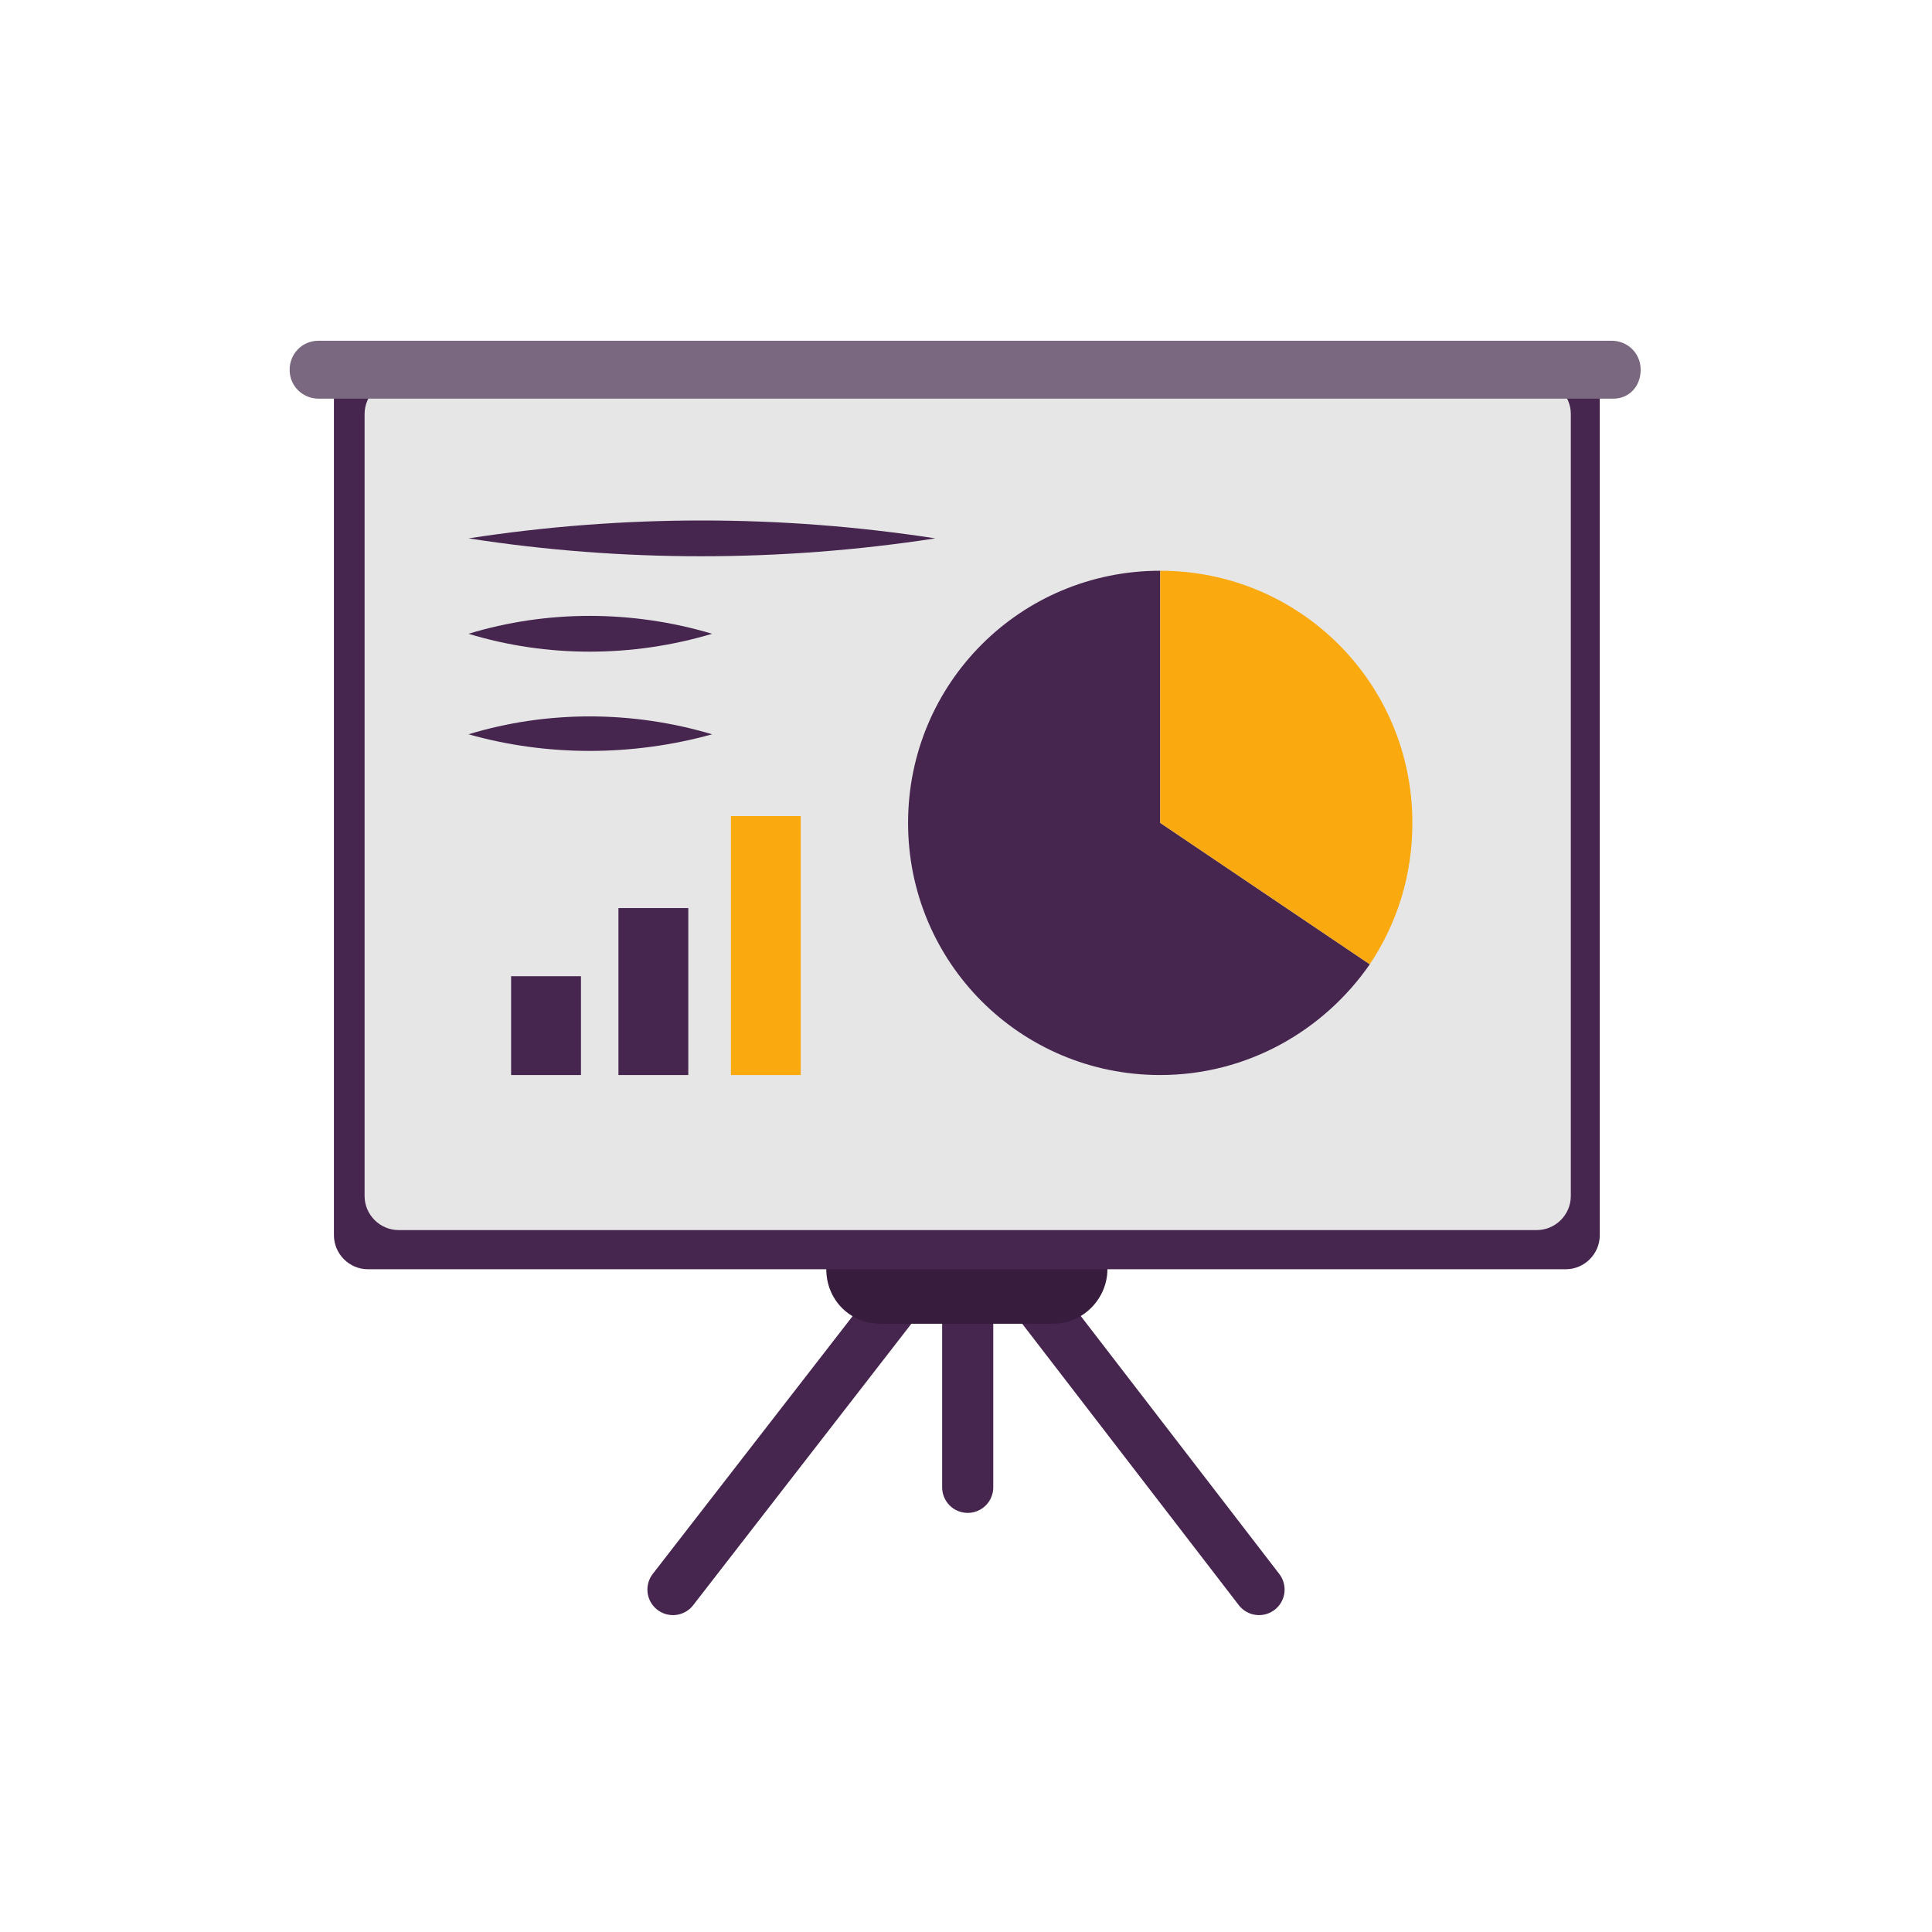
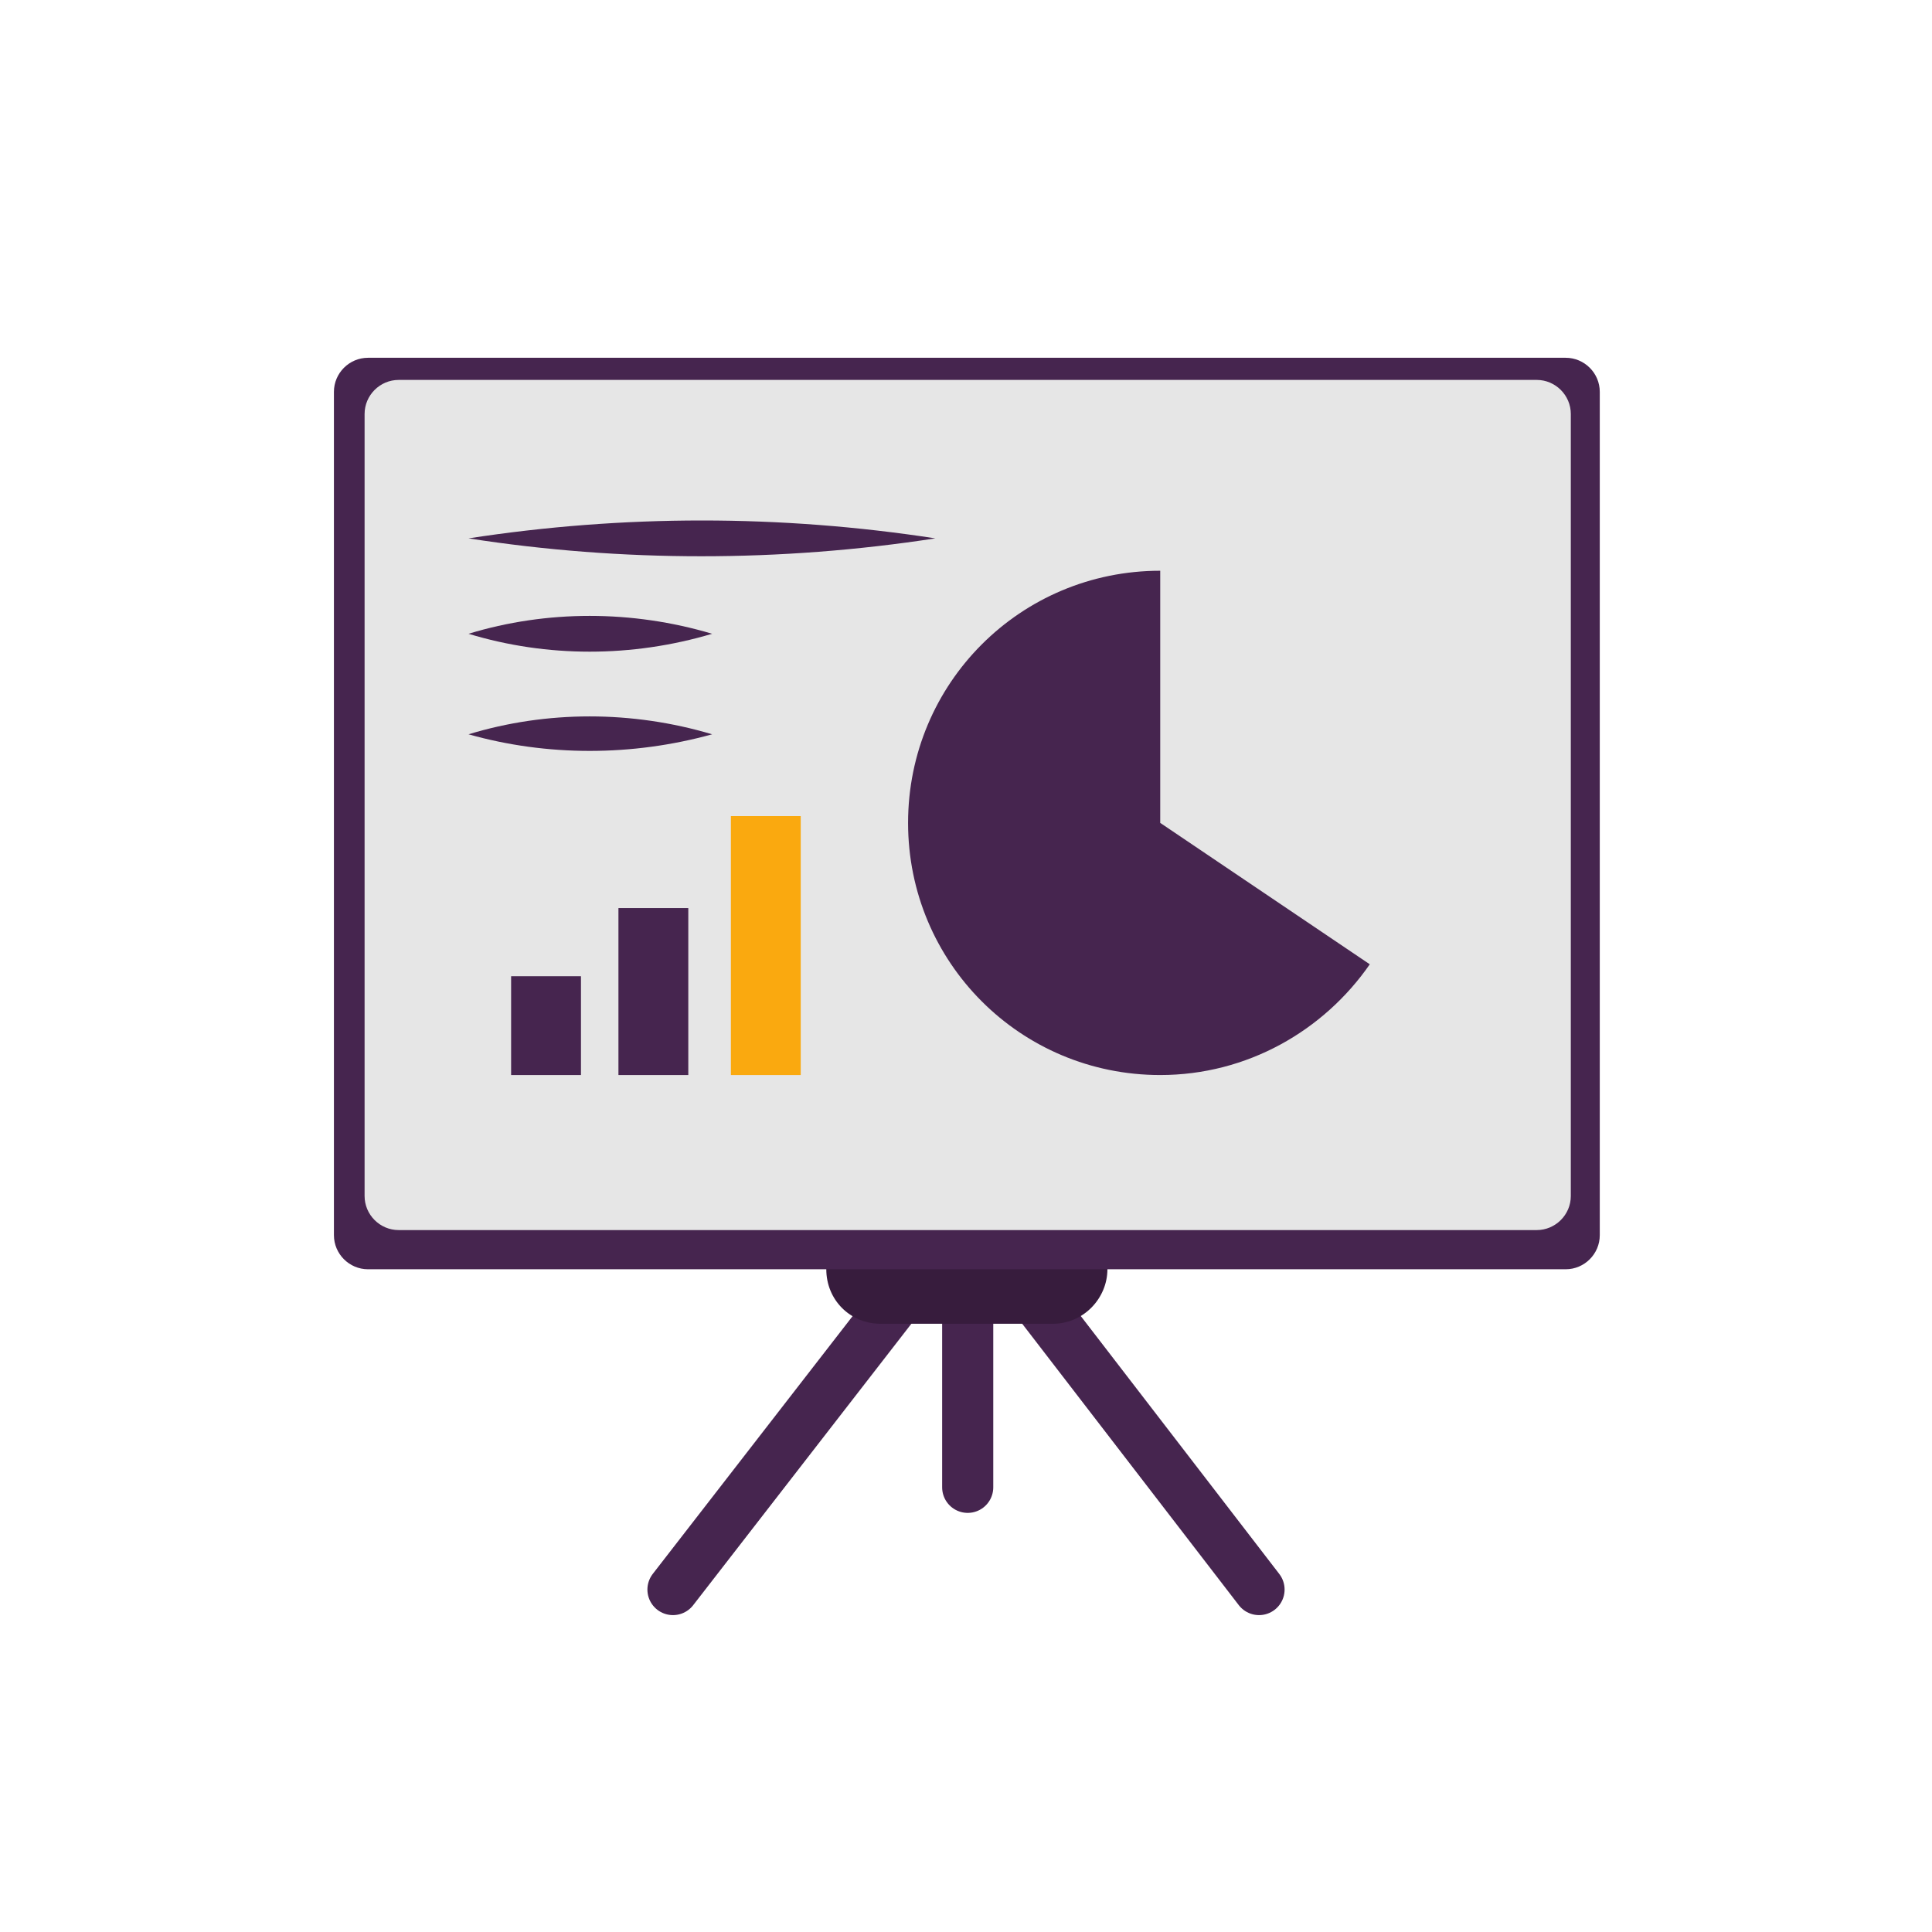
<svg xmlns="http://www.w3.org/2000/svg" version="1.1" id="Laag_1" x="0px" y="0px" viewBox="0 0 113.4 113.4" style="enable-background:new 0 0 113.4 113.4;" xml:space="preserve">
  <style type="text/css">
	.st0{fill:#46254F;}
	.st1{fill:none;stroke:#46254F;stroke-width:3;stroke-miterlimit:10;}
	.st2{fill:#FFFFFF;stroke:#46254F;stroke-width:3;stroke-miterlimit:10;}
	.st3{fill:none;stroke:#46254F;stroke-miterlimit:10;}
	.st4{fill:#34203D;}
	.st5{fill:#2C1C35;}
	.st6{fill:#2D1C35;}
	.st7{fill:#C6724C;}
	.st8{clip-path:url(#SVGID_00000183250821486163125130000004888620598668680104_);}
	.st9{fill:#AF5332;}
	.st10{fill:none;}
	.st11{fill:#51C185;}
	.st12{fill:#E5D2C7;}
	.st13{clip-path:url(#SVGID_00000006670830396283994680000004883844181040960406_);}
	.st14{fill:#F2E5DE;}
	.st15{fill:#3A2445;}
	.st16{clip-path:url(#SVGID_00000114782944389460135310000012240162923321899937_);}
	.st17{fill:#4CE593;}
	.st18{fill:#665270;}
	.st19{clip-path:url(#SVGID_00000031201817262566625790000011674800684469379768_);}
	.st20{clip-path:url(#SVGID_00000019671850826503679420000008093526301545614012_);}
	.st21{fill:#0295FF;}
	.st22{clip-path:url(#SVGID_00000111897085445163277530000003003137732569045637_);}
	.st23{fill:#F2F2F2;}
	.st24{fill:#C3BBC6;}
	.st25{clip-path:url(#SVGID_00000029748373281423977170000000725688406041695395_);}
	.st26{fill:#543D5E;}
	.st27{clip-path:url(#SVGID_00000064335868354291878580000010134863726105028779_);}
	.st28{clip-path:url(#SVGID_00000154398384097783574030000001566823715983270570_);}
	.st29{clip-path:url(#SVGID_00000008148313097098786810000009152979499775636385_);}
	.st30{fill:#C7724C;}
	.st31{clip-path:url(#SVGID_00000054242040734661310080000014862149548517875113_);}
	.st32{fill:#4B4668;}
	.st33{clip-path:url(#SVGID_00000121990767753054179400000012117504960031665828_);}
	.st34{fill:#FAA90F;}
	.st35{fill:#C2BAC5;}
	.st36{fill:#F6F6F6;}
	.st37{fill:#45254E;}
	.st38{fill:#F1F1F1;}
	.st39{fill:#C6C6C6;}
	.st40{fill:#A6A0A9;}
	.st41{fill:#371C3D;}
	.st42{fill:#7A6880;}
	.st43{fill:#9D9D9C;}
	.st44{fill:#969099;}
	.st45{fill:#FFFFFF;}
	.st46{fill:none;stroke:#FAA90F;stroke-width:3;stroke-miterlimit:10;}
	.st47{fill:#FFFFFF;stroke:#FAA90F;stroke-width:3;stroke-miterlimit:10;}
	.st48{fill:#E6E6E6;}
	.st49{clip-path:url(#SVGID_00000183247209322592333800000017188668174794639038_);fill:#FAA90F;}
	.st50{clip-path:url(#SVGID_00000053526494585042718990000008509935912361523074_);fill:#FAA90F;}
	.st51{clip-path:url(#SVGID_00000082356579411179171580000017965727752535744137_);fill:#FAA90F;}
	.st52{clip-path:url(#SVGID_00000125573797166558522450000000806061408154617764_);fill:#FAA90F;}
	.st53{clip-path:url(#SVGID_00000020362475153016001690000012922377567907814836_);fill:#FAA90F;}
	.st54{clip-path:url(#SVGID_00000131335850373031450710000014182307273134403766_);fill:#FAA90F;}
	.st55{clip-path:url(#SVGID_00000122002104765647736620000013569394165191698612_);fill:#FAA90F;}
	.st56{clip-path:url(#SVGID_00000075120697719452172760000016494705654093075082_);fill:#FAA90F;}
	.st57{clip-path:url(#SVGID_00000087393101532606334700000010810207978091942805_);fill:#FAA90F;}
	.st58{clip-path:url(#SVGID_00000103251930616776323990000017975212780941106621_);fill:#FAA90F;}
	.st59{clip-path:url(#SVGID_00000124876449147337932630000017991733940724180403_);fill:#FAA90F;}
	.st60{clip-path:url(#SVGID_00000171000636238494833920000016473160818582138302_);fill:#FAA90F;}
	.st61{fill:#DB940C;}
	.st62{fill:#6A5B6F;}
	.st63{fill:none;stroke:#FAA90F;stroke-miterlimit:10;}
	.st64{fill:none;stroke:#46254F;stroke-width:3;stroke-linecap:round;stroke-miterlimit:10;}
	.st65{fill:none;stroke:#FAA90F;stroke-width:3;stroke-linecap:round;stroke-miterlimit:10;}
	.st66{fill:#FFFFFF;stroke:#E6E6E6;stroke-miterlimit:10;}
	.st67{fill:none;stroke:#FAA90F;stroke-width:2;stroke-linecap:round;stroke-linejoin:round;stroke-miterlimit:10;}
	.st68{fill:none;stroke:#FAA90F;stroke-width:2;stroke-linecap:round;stroke-miterlimit:10;}
	.st69{fill:none;stroke:#46254F;stroke-width:2;stroke-linecap:round;stroke-linejoin:round;stroke-miterlimit:10;}
	.st70{fill:none;stroke:#46254F;stroke-width:2;stroke-linecap:round;stroke-miterlimit:10;}
	.st71{fill:#E6E6E6;stroke:#FAA90F;stroke-miterlimit:10;}
	.st72{fill:#E6E6E6;stroke:#46254F;stroke-miterlimit:10;}
	.st73{fill:#FAA90F;stroke:#E6E6E6;stroke-miterlimit:10;}
	.st74{fill:#46254F;stroke:#E6E6E6;stroke-miterlimit:10;}
	.st75{clip-path:url(#SVGID_00000121962127679655134040000004989948643241855381_);fill:#E6E6E6;}
	.st76{clip-path:url(#SVGID_00000080189593677335645410000006590145662814895293_);fill:#E6E6E6;}
	.st77{clip-path:url(#SVGID_00000047760246049033055190000009324097500169899398_);fill:#E6E6E6;}
	.st78{clip-path:url(#SVGID_00000025421951606596117050000007004843257698597006_);fill:#E6E6E6;}
	.st79{clip-path:url(#SVGID_00000030464047396181392510000017129480389803943045_);fill:#E6E6E6;}
	.st80{clip-path:url(#SVGID_00000067937275973738051000000014361560201728137138_);fill:#E6E6E6;}
	.st81{clip-path:url(#SVGID_00000070090650340717925360000012928289910985687948_);fill:#E6E6E6;}
	.st82{clip-path:url(#SVGID_00000155139761354301943100000004570425560120758151_);fill:#E6E6E6;}
	.st83{clip-path:url(#SVGID_00000077315955282692124800000002100827157519250853_);fill:#E6E6E6;}
	.st84{clip-path:url(#SVGID_00000142141719612951116940000009627980780404786877_);fill:#E6E6E6;}
	.st85{clip-path:url(#SVGID_00000038372562602866668700000013374809482557891474_);fill:#FAA90F;}
	.st86{clip-path:url(#SVGID_00000047042242152233703040000001488246644602051743_);fill:#FAA90F;}
	.st87{fill:none;stroke:#FAA90F;stroke-width:4;stroke-miterlimit:10;}
	.st88{fill:none;stroke:#46254F;stroke-width:4;stroke-miterlimit:10;}
	.st89{opacity:0.68;fill:#46254F;}
	.st90{clip-path:url(#SVGID_00000145754331606207526680000000964206569770863787_);}
	.st91{clip-path:url(#SVGID_00000003102695355648428150000002323542277321290660_);}
	.st92{clip-path:url(#SVGID_00000009574035036202879110000009688206672086580637_);}
	.st93{clip-path:url(#SVGID_00000122704576188104111950000017659156804171979168_);}
	.st94{clip-path:url(#SVGID_00000045592790549787868460000015275758538067687096_);}
	.st95{clip-path:url(#SVGID_00000142879173114732863390000006484383597547108005_);}
	.st96{fill:none;stroke:#FFFFFF;stroke-width:0.8;stroke-miterlimit:10;}
	.st97{clip-path:url(#SVGID_00000140007535337220629590000006925580272349923485_);}
	.st98{clip-path:url(#SVGID_00000056386518213968171380000016593547790103342720_);}
	.st99{clip-path:url(#SVGID_00000020384878091254610340000012581209251309790092_);fill:#FAA90F;}
	.st100{clip-path:url(#SVGID_00000183248236084796987180000012301108035572778665_);fill:#46254F;}
	.st101{clip-path:url(#SVGID_00000144302013925698634360000006279865966382912656_);fill:#FAA90F;}
	.st102{fill:none;stroke:#E6E6E6;stroke-miterlimit:10;}
	.st103{clip-path:url(#SVGID_00000119829129582081232070000007633686044133016713_);fill:#46254F;}
	.st104{clip-path:url(#SVGID_00000054259658891105154920000002334920303298438056_);fill:#FAA90F;}
	.st105{clip-path:url(#SVGID_00000152257774409322380570000014253717203004908722_);fill:#FAA90F;}
	.st106{clip-path:url(#SVGID_00000132788995488248530120000002953246430204537775_);fill:#46254F;}
	.st107{clip-path:url(#SVGID_00000046305315061313422340000011772413542966737075_);fill:#46254F;}
	.st108{clip-path:url(#SVGID_00000036227429433846266840000010916147423618261387_);fill:#46254F;}
	.st109{clip-path:url(#SVGID_00000120520857559713138090000002568189790546170009_);fill:#FAA90F;}
	.st110{clip-path:url(#SVGID_00000124840529167620402600000005205761088120725901_);fill:#FAA90F;}
	.st111{clip-path:url(#SVGID_00000166675414646835945120000009722588687169165969_);fill:#46254F;}
	.st112{clip-path:url(#SVGID_00000179646694904048801680000004008890400916710032_);fill:#46254F;}
	.st113{clip-path:url(#SVGID_00000113340770122483945620000017402043953591120530_);fill:#FAA90F;}
	.st114{clip-path:url(#SVGID_00000067930122081644639480000011587625814389314210_);fill:#FAA90F;}
	.st115{clip-path:url(#SVGID_00000129918755393758416150000005180495845099478458_);fill:#46254F;}
	.st116{clip-path:url(#SVGID_00000039853332114194672630000015467008505735938179_);fill:#7A6880;}
	.st117{clip-path:url(#SVGID_00000074440395961937274360000016244081150539547563_);fill:#46254F;}
	.st118{clip-path:url(#SVGID_00000048485937078271578630000012730208686788303493_);fill:#FAA90F;}
	.st119{clip-path:url(#SVGID_00000145737726702650378010000002210970480484123575_);fill:#7A6880;}
	.st120{clip-path:url(#SVGID_00000088825538848238871960000017439553533292588933_);fill:#371C3D;}
	.st121{clip-path:url(#SVGID_00000071545878763465620030000017986438095090635452_);fill:#46254F;}
	.st122{fill:#7A6880;stroke:#46254F;stroke-miterlimit:10;}
	.st123{fill:#FAA90E;stroke:#46254F;stroke-miterlimit:10;}
	.st124{fill:#51C185;stroke:#46254F;stroke-miterlimit:10;}
	.st125{fill:#0295FF;stroke:#46254F;stroke-miterlimit:10;}
	.st126{fill:#D0C9D3;}
	.st127{fill:#6E5E74;}
	.st128{fill:#FF0357;}
	.st129{fill:#C41E4D;}
	.st130{fill:#897E8F;}
	.st131{clip-path:url(#SVGID_00000044149548939313694660000004347793579250508710_);fill:#FAA90F;}
	.st132{clip-path:url(#SVGID_00000016064543305911768620000016950094324462992819_);fill:#8CC63F;}
	.st133{clip-path:url(#SVGID_00000119797747783083482100000014896839497381359004_);fill:#0071BC;}
	.st134{clip-path:url(#SVGID_00000143610623154062818150000014233022379992971706_);fill:#FBB03B;}
	.st135{opacity:0.34;fill:#F1F1F1;}
	.st136{fill:none;stroke:#7A6880;stroke-width:8;stroke-miterlimit:10;}
	.st137{fill:#E5D9EB;}
	.st138{fill:#FFFFFF;stroke:#46254F;stroke-miterlimit:10;}
	.st139{fill:#FFFFFF;stroke:#FAA90F;stroke-miterlimit:10;}
	.st140{clip-path:url(#SVGID_00000065776221022702334690000005188410311674612647_);}
	.st141{clip-path:url(#SVGID_00000077292334012586280660000017030865834798410671_);}
	.st142{clip-path:url(#SVGID_00000166677936099036684330000017019474079289413041_);}
	.st143{clip-path:url(#SVGID_00000091007972128582655370000013548523696460961202_);}
	.st144{clip-path:url(#SVGID_00000168114733525197711170000013716245439701108123_);}
	.st145{clip-path:url(#SVGID_00000075850834577413275450000013315881793981760168_);}
	.st146{fill:none;stroke:#46254F;stroke-width:1.4;stroke-miterlimit:10;}
	.st147{fill:none;stroke:#FAA90F;stroke-width:1.4;stroke-miterlimit:10;}
	.st148{fill:#FAA90E;}
	.st149{clip-path:url(#SVGID_00000181770019283493193980000007032647917193873593_);}
	.st150{clip-path:url(#SVGID_00000108306399002727215980000007446999249502242468_);}
	.st151{clip-path:url(#SVGID_00000078008570583319787590000013644635560388253594_);}
	.st152{clip-path:url(#SVGID_00000050621192616236545820000013872477944835068559_);}
	.st153{clip-path:url(#SVGID_00000176738171545303873490000018146238960090289298_);}
	.st154{clip-path:url(#SVGID_00000121259008075138138960000001826996282326400937_);}
	.st155{clip-path:url(#SVGID_00000069377199409184713940000007706690789862675341_);}
	.st156{clip-path:url(#SVGID_00000165192228905869339120000006579524633233592510_);}
	.st157{clip-path:url(#SVGID_00000150782798949047165090000000907774923399507848_);}
	.st158{clip-path:url(#SVGID_00000110468661741029968320000001123109682609696942_);}
	.st159{clip-path:url(#SVGID_00000144303459969553578300000015869240057457924516_);}
	.st160{clip-path:url(#SVGID_00000030451723215398371850000015118343825421448073_);}
	.st161{clip-path:url(#SVGID_00000079471833934473820370000012519186737486553260_);}
	.st162{clip-path:url(#SVGID_00000121237261858078536840000003847484581451059877_);}
	.st163{clip-path:url(#SVGID_00000060732224231579032790000016018679562199050671_);}
	.st164{clip-path:url(#SVGID_00000042002352253237648960000001248830912808414896_);}
	.st165{clip-path:url(#SVGID_00000108293277075581735680000012266606204092925836_);}
	.st166{clip-path:url(#SVGID_00000139262291687288535680000009960844516587428995_);}
	.st167{clip-path:url(#SVGID_00000121973284093324424380000014935753957913262239_);}
	.st168{clip-path:url(#SVGID_00000100375049517855421180000011334981240188248722_);}
	.st169{clip-path:url(#SVGID_00000144299637767921657110000003134171295265393541_);}
	.st170{clip-path:url(#SVGID_00000142871272163882917890000011936596710685785767_);}
	.st171{clip-path:url(#SVGID_00000140009155874711079210000003556508196246177455_);}
	.st172{clip-path:url(#SVGID_00000089574322668309913830000016896594662525577394_);}
	.st173{clip-path:url(#SVGID_00000160181264879721480500000016058366176368325002_);}
	.st174{clip-path:url(#SVGID_00000075870569488178018950000010447088211844916368_);}
	.st175{clip-path:url(#SVGID_00000122000653387836869190000001659806748394375047_);}
	.st176{clip-path:url(#SVGID_00000068650805165308568690000017123472262277502893_);}
	.st177{clip-path:url(#SVGID_00000049208099586422698910000007823091361196408235_);}
	.st178{clip-path:url(#SVGID_00000087408581622476592240000017094858259871906436_);}
	.st179{clip-path:url(#SVGID_00000045613312825540091270000004317684068322474114_);}
	.st180{clip-path:url(#SVGID_00000023255213946041230330000005667861714524847024_);}
	.st181{clip-path:url(#SVGID_00000167363543455806840120000010672895362028579220_);}
	.st182{clip-path:url(#SVGID_00000066509058837988494830000003074918751742397849_);}
	.st183{clip-path:url(#SVGID_00000167386372398779326190000016819042504190634661_);}
	.st184{clip-path:url(#SVGID_00000052082857247638889220000009693794903246500784_);}
	.st185{clip-path:url(#SVGID_00000091736869647596995530000002945879453397593741_);}
	.st186{clip-path:url(#SVGID_00000023244410643531762920000003063279742371991437_);}
	.st187{clip-path:url(#SVGID_00000147910992487666214530000006221284476760060314_);}
	.st188{clip-path:url(#SVGID_00000148629007492454153520000002410055368105767346_);}
	.st189{clip-path:url(#SVGID_00000165231253807807175190000012786824345335398326_);}
	.st190{clip-path:url(#SVGID_00000121280263393681998580000003438275473835092126_);}
	.st191{clip-path:url(#SVGID_00000036933865233818597690000012847666403094632079_);}
	.st192{clip-path:url(#SVGID_00000138542089282305879770000006735174291383126665_);}
	.st193{clip-path:url(#SVGID_00000111873199836677896080000004954978211765842103_);}
	.st194{clip-path:url(#SVGID_00000054960461052722464900000016560009242254352524_);}
	.st195{clip-path:url(#SVGID_00000050659749842518704320000005823495583094781581_);}
	.st196{clip-path:url(#SVGID_00000097487639609716609870000010814308464554133677_);}
	.st197{clip-path:url(#SVGID_00000178200140121913162260000008514880012843054755_);}
	.st198{clip-path:url(#SVGID_00000125598264967847418000000004365728531988665503_);}
	.st199{clip-path:url(#SVGID_00000103976944801672319950000001472247730724239268_);}
	.st200{clip-path:url(#SVGID_00000073681619815029912870000017711926268177281703_);}
	.st201{clip-path:url(#SVGID_00000060715544661263652230000008148437304203473832_);}
	.st202{clip-path:url(#SVGID_00000180365004037900014400000012562592334319857541_);}
	.st203{clip-path:url(#SVGID_00000116213290188321338810000012975805646912729986_);}
	.st204{clip-path:url(#SVGID_00000181081326461649965790000014580324343937687429_);}
	.st205{clip-path:url(#SVGID_00000025426084227629661370000002106840178788936375_);}
	.st206{clip-path:url(#SVGID_00000054254139256637100330000017686155458190921622_);}
	.st207{clip-path:url(#SVGID_00000096766447608764596230000006581288378824064702_);}
	.st208{clip-path:url(#SVGID_00000039846026508057397720000003364443409903861647_);}
	.st209{fill:none;stroke:#371C3D;stroke-width:3;stroke-miterlimit:10;}
	.st210{clip-path:url(#SVGID_00000175296232586915732600000001535723035163252404_);}
	.st211{clip-path:url(#SVGID_00000168097826591422569610000005227636983207361436_);}
	.st212{clip-path:url(#SVGID_00000088107173399703499060000013916125366097468337_);}
	.st213{clip-path:url(#SVGID_00000015340184425627252140000018259705780721808780_);}
	.st214{clip-path:url(#SVGID_00000153685425121375619620000007086633543483670445_);}
	.st215{clip-path:url(#SVGID_00000050638151514469430530000015050838902675919770_);}
	.st216{clip-path:url(#SVGID_00000149356837046985654910000017189024701380739512_);}
	.st217{clip-path:url(#SVGID_00000102504037376183338010000001920855927685518266_);}
	.st218{clip-path:url(#SVGID_00000168832714095446789350000003155042759004149660_);}
	.st219{clip-path:url(#SVGID_00000088855232500653556030000003985375788503783064_);}
	.st220{clip-path:url(#SVGID_00000104703583917946101700000017490198123550663821_);}
	.st221{clip-path:url(#SVGID_00000094581090051962424990000012939816971949646012_);}
	.st222{fill:none;stroke:#DB940C;stroke-width:3;stroke-miterlimit:10;}
	.st223{clip-path:url(#SVGID_00000133520806500618952910000009326115675803508910_);}
	.st224{clip-path:url(#SVGID_00000069371009296248314610000015395212743082714535_);}
	.st225{clip-path:url(#SVGID_00000067953382696299298900000007893931302210283908_);}
	.st226{clip-path:url(#SVGID_00000043431966690635038650000004312639258641381532_);}
	.st227{clip-path:url(#SVGID_00000072255209072270823460000002413341792446928773_);}
	.st228{clip-path:url(#SVGID_00000033344809932951768280000006308570929576040346_);}
	.st229{clip-path:url(#SVGID_00000143610821319938519200000011799447091231994805_);}
	.st230{clip-path:url(#SVGID_00000130623247451794034460000014767560740554379145_);}
	.st231{clip-path:url(#SVGID_00000115476342328880616660000002105242836714899354_);}
	.st232{clip-path:url(#SVGID_00000151507881468015118880000004730255387818564528_);}
	.st233{clip-path:url(#SVGID_00000032631590998191509370000014242066404243819193_);}
	.st234{clip-path:url(#SVGID_00000066481013803659412580000017104441943110845076_);}
	.st235{clip-path:url(#SVGID_00000063631687471320403200000001666316495207559098_);}
	.st236{clip-path:url(#SVGID_00000152232017265484393290000000281040637820537249_);}
	.st237{clip-path:url(#SVGID_00000116927693306597984660000009033086345295788701_);}
	.st238{clip-path:url(#SVGID_00000145040529140549788510000005357920657592850060_);}
	.st239{clip-path:url(#SVGID_00000091006194558001368840000011826902359963629744_);}
	.st240{clip-path:url(#SVGID_00000022549670619893045980000014902593147685537944_);}
	.st241{clip-path:url(#SVGID_00000122696166431750262880000014219707661321841048_);}
	.st242{clip-path:url(#SVGID_00000127731795227602382020000011416960841454020537_);}
	.st243{clip-path:url(#SVGID_00000078038310465687684040000018105161468871791490_);}
	.st244{clip-path:url(#SVGID_00000050632324245292298940000003781105799170884737_);}
	.st245{clip-path:url(#SVGID_00000059290729315027563320000012495472244660430732_);}
	.st246{clip-path:url(#SVGID_00000038376081005588903170000012736613502371097014_);}
	.st247{clip-path:url(#SVGID_00000033371185769326805700000009580186282614619297_);}
	.st248{clip-path:url(#SVGID_00000092428039087430436750000004998416610753859981_);}
	.st249{clip-path:url(#SVGID_00000151532072526933401180000011789396435676824767_);}
	.st250{clip-path:url(#SVGID_00000083048965604797504980000009711584925439332755_);fill:#51C185;}
	.st251{clip-path:url(#SVGID_00000013885827011466263280000007883006089487676560_);}
	.st252{clip-path:url(#SVGID_00000003089044937644335550000007357062732177462941_);}
	.st253{clip-path:url(#SVGID_00000175290360314308122580000014926723382274593959_);}
	.st254{clip-path:url(#SVGID_00000091736320043535207300000009822866844312450214_);}
	.st255{clip-path:url(#SVGID_00000171702114670025204970000014740581235721474471_);}
	.st256{clip-path:url(#SVGID_00000168095095048428802370000011009119380892088455_);}
	.st257{clip-path:url(#SVGID_00000141426617858379811720000015011681175381977735_);}
	.st258{clip-path:url(#SVGID_00000124150323147382390430000000898071655136899471_);}
	.st259{clip-path:url(#SVGID_00000157280431076163558790000007828475441333470606_);}
	.st260{clip-path:url(#SVGID_00000164487410749559957790000002632879662081933965_);}
	.st261{clip-path:url(#SVGID_00000093880466014744466550000002535045076878203548_);}
	.st262{clip-path:url(#SVGID_00000034064746897678846170000016923411943358303143_);}
	.st263{fill:#E6007E;}
	.st264{fill:#A75D43;}
	.st265{fill:url(#man_1_Orginal_1-4_00000048485245795980423170000000091457001622873023_);}
	.st266{fill:#8A7E91;}
	.st267{clip-path:url(#SVGID_00000078015775881582084990000004812609049738351026_);}
	.st268{clip-path:url(#SVGID_00000135658443107530412180000011714061321322997426_);}
	.st269{fill:#9D90A3;}
	.st270{clip-path:url(#SVGID_00000163071784995796294120000009236812833256517530_);}
	.st271{clip-path:url(#SVGID_00000008838752826000231860000018019144163331835582_);}
	.st272{clip-path:url(#SVGID_00000083796463443189834250000014324969638892554630_);}
	.st273{clip-path:url(#SVGID_00000121245430578256290680000000677064974866442152_);}
	.st274{clip-path:url(#SVGID_00000036248746849120830630000010515480507521239442_);}
	.st275{clip-path:url(#SVGID_00000031173675363074473230000009914218155167338921_);}
	.st276{clip-path:url(#SVGID_00000099641183488230760240000014256758721741452939_);}
	.st277{clip-path:url(#SVGID_00000121273850615532531390000004717222217812844726_);}
	.st278{clip-path:url(#SVGID_00000006693895685999834560000012012116529801009855_);}
	.st279{clip-path:url(#SVGID_00000057116594824646006470000012521868032947140235_);}
	.st280{clip-path:url(#SVGID_00000160898914251848680930000009507340528095951751_);}
	.st281{clip-path:url(#SVGID_00000089576481984355612400000005770573886879284415_);}
	.st282{clip-path:url(#SVGID_00000167368253586718237930000013661736885603572908_);}
	.st283{clip-path:url(#SVGID_00000100380377288830748430000017826318358260339588_);}
	.st284{clip-path:url(#SVGID_00000177469123676680723610000010218771926456603583_);}
	.st285{clip-path:url(#SVGID_00000060016245567457771860000006969659393129498020_);}
	.st286{clip-path:url(#SVGID_00000049192505342867294760000005403817005933559965_);}
	.st287{clip-path:url(#SVGID_00000104704554036636458320000005059674413157868978_);}
	.st288{clip-path:url(#SVGID_00000155849025374358116430000004423220609627341456_);}
	.st289{clip-path:url(#SVGID_00000017481108532209831610000012248581713725899194_);}
	.st290{clip-path:url(#SVGID_00000175322215785803802910000014638098105026958495_);}
	.st291{clip-path:url(#SVGID_00000155831606545647785940000015514212399500587710_);}
	.st292{clip-path:url(#SVGID_00000106826600048794452930000016230489817337077176_);}
	.st293{clip-path:url(#SVGID_00000010997835684549373620000009934442289700329602_);}
	.st294{clip-path:url(#SVGID_00000140706517091120612470000004743133943079107468_);}
	.st295{clip-path:url(#SVGID_00000108289953339009683850000012794859480518208182_);}
	.st296{clip-path:url(#SVGID_00000169556350761723568510000018140265236814093714_);}
	.st297{clip-path:url(#SVGID_00000165201021489894003030000001403904161889953442_);}
	.st298{clip-path:url(#SVGID_00000130643287167174118230000003949759749764181657_);}
	.st299{clip-path:url(#SVGID_00000068645262103095270830000009914135313384161979_);}
	.st300{clip-path:url(#SVGID_00000149379223907542068340000014102534889523981962_);}
	.st301{clip-path:url(#SVGID_00000125582793343584018550000011839909750032772775_);}
	.st302{clip-path:url(#SVGID_00000182507726309999029470000001228816429820197509_);}
	.st303{clip-path:url(#SVGID_00000181055311491979483920000012101418439905256361_);}
	.st304{clip-path:url(#SVGID_00000109030142907647204490000013517763312292156833_);}
	.st305{clip-path:url(#SVGID_00000003063040074979536280000017768942354375635842_);}
	.st306{clip-path:url(#SVGID_00000090276997564025258800000009314290403825098884_);}
	.st307{clip-path:url(#SVGID_00000093166650926174091190000009357579948516790694_);}
	.st308{clip-path:url(#SVGID_00000088129890886650133100000011640144982730686633_);}
	.st309{clip-path:url(#SVGID_00000065034642326860270630000000529779246460350081_);}
	.st310{clip-path:url(#SVGID_00000050625987522019464170000011361777499111940265_);}
	.st311{clip-path:url(#SVGID_00000085960969539999137400000010069558627718743484_);}
	.st312{clip-path:url(#SVGID_00000036234817877574580010000004368196297103210155_);}
	.st313{clip-path:url(#SVGID_00000106125595364043799360000004455259723330451863_);}
	.st314{clip-path:url(#SVGID_00000127003235915299508840000016583789663351071116_);}
	.st315{clip-path:url(#SVGID_00000008115305194197981480000013257044601130272384_);}
	.st316{clip-path:url(#SVGID_00000178193909209008619290000002174975459962213029_);}
	.st317{clip-path:url(#SVGID_00000020368824375139524340000014577133344779783578_);}
	.st318{clip-path:url(#SVGID_00000100340846756295341360000011547471600958050196_);}
	.st319{clip-path:url(#SVGID_00000093872815846841792670000006440509493110831767_);}
	.st320{clip-path:url(#SVGID_00000072961220907241423250000011899198145696424331_);}
	.st321{clip-path:url(#SVGID_00000099639577456192830260000016855472940515266239_);}
	.st322{clip-path:url(#SVGID_00000165951530307290277920000015997274326907870611_);}
	.st323{clip-path:url(#SVGID_00000121268751722441026810000007453145497922119860_);}
	.st324{clip-path:url(#SVGID_00000047752369869245843110000005591098295374628281_);}
	.st325{clip-path:url(#SVGID_00000121256525299916936010000006676851469579641753_);}
	.st326{clip-path:url(#SVGID_00000120518792846396767340000009435035004289425855_);}
	.st327{clip-path:url(#SVGID_00000159469466667992034920000002826595264438318264_);}
	.st328{clip-path:url(#SVGID_00000141415112131951578170000006037964267143800985_);}
	.st329{clip-path:url(#SVGID_00000145779690278797695980000004051004602914270342_);}
	.st330{clip-path:url(#SVGID_00000093885627994745241950000012687894722888484486_);}
	.st331{clip-path:url(#SVGID_00000121974611031195203300000007793985962715293321_);}
	.st332{clip-path:url(#SVGID_00000021119684542437791480000017339779923686977203_);}
	.st333{clip-path:url(#SVGID_00000152950879550731396000000005925858960435092879_);}
	.st334{clip-path:url(#SVGID_00000135651920976309895130000014465025488699926431_);}
	.st335{clip-path:url(#SVGID_00000052789303437236319460000017295394818036755339_);}
	.st336{clip-path:url(#SVGID_00000137119214214626809880000000600977613415837850_);}
	.st337{clip-path:url(#SVGID_00000123434648146803249310000012741873127127783347_);}
	.st338{clip-path:url(#SVGID_00000036232140606380993190000011966887698743530112_);}
	.st339{clip-path:url(#SVGID_00000140711806961836122190000008976887318553047939_);}
	.st340{clip-path:url(#SVGID_00000170956952763691084730000006698174575425984173_);}
	.st341{clip-path:url(#SVGID_00000114039134716884618220000004546339028263953063_);}
	.st342{clip-path:url(#SVGID_00000016065913101053525610000001656213380257825171_);}
	.st343{clip-path:url(#SVGID_00000149375539193495601270000005018700695304107668_);}
	.st344{clip-path:url(#SVGID_00000029726906890274298310000015269057859244685232_);}
	.st345{clip-path:url(#SVGID_00000093862825407907321760000009278347750942071176_);}
	.st346{clip-path:url(#SVGID_00000081637467804408964230000000089935211776539818_);}
	.st347{clip-path:url(#SVGID_00000092454858962554858740000015411221066896603526_);}
	.st348{clip-path:url(#SVGID_00000061440335987188740960000011429612408386927750_);}
	.st349{clip-path:url(#SVGID_00000109716029127403096950000007317982129205378198_);}
	.st350{clip-path:url(#SVGID_00000011722268088842274720000006532413274449011642_);}
	.st351{clip-path:url(#SVGID_00000052813604756042839780000007527244144318325183_);}
	.st352{clip-path:url(#SVGID_00000053543774566389570450000016426980442481209014_);}
	.st353{fill:#2D2E83;stroke:#FFFFFF;stroke-width:2;stroke-linecap:round;stroke-linejoin:round;stroke-miterlimit:10;}
	.st354{clip-path:url(#SVGID_00000162342919025513921980000009600610651750229662_);}
	.st355{clip-path:url(#SVGID_00000149377584526257596270000015472007800132667027_);}
	.st356{clip-path:url(#SVGID_00000010279180938453788370000018168211685891431869_);}
	.st357{clip-path:url(#SVGID_00000029041724980377088880000013691768725178036865_);}
	.st358{clip-path:url(#SVGID_00000150094874022993562760000003299640774142150310_);}
	.st359{clip-path:url(#SVGID_00000039849478838178390470000009673817927844337809_);}
	.st360{clip-path:url(#SVGID_00000057116085541529481960000003074252290406469284_);}
	.st361{clip-path:url(#SVGID_00000001664231333504024330000007897048166652451774_);}
	.st362{clip-path:url(#SVGID_00000027577707995605518980000000951220262034552229_);}
	.st363{clip-path:url(#SVGID_00000180324717688623572550000005579280125236678817_);}
	.st364{clip-path:url(#SVGID_00000129163394754978747180000002167699053177101955_);}
	.st365{clip-path:url(#SVGID_00000085972954451360919630000015393405856209249703_);}
	.st366{clip-path:url(#SVGID_00000075139472988666132470000015916061132791125898_);}
	.st367{clip-path:url(#SVGID_00000165226290690886704980000008010827622589066637_);}
	.st368{clip-path:url(#SVGID_00000098209043045319145860000002076925733426005920_);}
	.st369{clip-path:url(#SVGID_00000152243272067146186370000015135835835997493401_);}
	.st370{clip-path:url(#SVGID_00000177482464394559185920000005823760997499970975_);}
	.st371{clip-path:url(#SVGID_00000061436342899411439840000015176263405226728329_);}
	.st372{clip-path:url(#SVGID_00000018204008735204556470000008804376548796972216_);}
	.st373{clip-path:url(#SVGID_00000038409995751774971880000003590609356456234666_);}
	.st374{clip-path:url(#SVGID_00000165927052022993909410000015964063527303828631_);}
	.st375{clip-path:url(#SVGID_00000138571315317785715180000007397333762420913069_);}
	.st376{clip-path:url(#SVGID_00000119107123463523786060000011324109639648360366_);}
	.st377{clip-path:url(#SVGID_00000165205492647547798350000013856132013549618350_);}
	.st378{clip-path:url(#SVGID_00000144332730199548577220000014880767763446346934_);}
	.st379{clip-path:url(#SVGID_00000119819160716901730910000011843217123862288036_);}
	.st380{clip-path:url(#SVGID_00000170997367583040416810000017500447433339726995_);}
	.st381{clip-path:url(#SVGID_00000055667502627299465900000013279334081376867481_);}
	.st382{clip-path:url(#SVGID_00000175316228193073821620000012921148046357214869_);}
	.st383{clip-path:url(#SVGID_00000131348626548077338460000009236244479818349462_);}
	.st384{clip-path:url(#SVGID_00000112593750559011306740000003128512429236012967_);}
	.st385{clip-path:url(#SVGID_00000013174820738936131490000003376661009380540815_);}
	.st386{clip-path:url(#SVGID_00000043441905667586850800000006375291778657044118_);}
	.st387{clip-path:url(#SVGID_00000039840969343202488000000006411367037099443595_);}
	.st388{clip-path:url(#SVGID_00000000926369136411285840000018404381660476822667_);}
	.st389{clip-path:url(#SVGID_00000074399852803213297890000013401851921335318941_);}
	.st390{clip-path:url(#SVGID_00000117655689803974928550000008747163043920051845_);}
	.st391{clip-path:url(#SVGID_00000135658028683962814270000003521935211578415803_);}
	.st392{clip-path:url(#SVGID_00000005978369696809798770000017930154926362159023_);}
	.st393{clip-path:url(#SVGID_00000124852707361469088670000002856281629318531216_);}
	.st394{fill:none;stroke:#FAA90F;stroke-linecap:round;stroke-linejoin:round;stroke-miterlimit:10;}
	.st395{clip-path:url(#SVGID_00000152983993333625051180000015952621816917157298_);}
	.st396{clip-path:url(#SVGID_00000106111102891443692530000000729092364378679461_);}
	.st397{clip-path:url(#SVGID_00000155130602325830482470000001387175616255312041_);}
	.st398{clip-path:url(#SVGID_00000053545884169364271290000003066229874340202895_);}
	.st399{clip-path:url(#SVGID_00000147922317114827796720000003765029447457542550_);}
	.st400{clip-path:url(#SVGID_00000160875096565268511330000003517312730347400894_);}
	.st401{clip-path:url(#SVGID_00000057146338525358215100000016362241666445775518_);}
	.st402{clip-path:url(#SVGID_00000150813648462545889920000013573571765138410392_);}
	.st403{clip-path:url(#SVGID_00000061452224756611014270000017126970839261349805_);}
	.st404{clip-path:url(#SVGID_00000008140607619762590490000011697985734124243107_);}
	.st405{clip-path:url(#SVGID_00000112620098189878973160000017058612259495033264_);}
	.st406{clip-path:url(#SVGID_00000091704163637747095760000014445401051002855823_);}
	.st407{clip-path:url(#SVGID_00000176748867838507767580000005618756292991675825_);}
	.st408{clip-path:url(#SVGID_00000066495106003664532040000000622627298530885286_);}
	.st409{clip-path:url(#SVGID_00000166666381109516721180000001748031321673265840_);}
	.st410{clip-path:url(#SVGID_00000093872645119466463510000002546206319788793476_);}
	.st411{clip-path:url(#SVGID_00000026873310450970585990000012530691451329571481_);}
	.st412{clip-path:url(#SVGID_00000041982789112115399530000014955316756257044379_);}
	.st413{clip-path:url(#SVGID_00000059306897542968009510000008045135079932232113_);fill:#FAA90F;}
	.st414{clip-path:url(#SVGID_00000070799932392967661190000006549585570909068704_);fill:#FAA90F;}
	.st415{clip-path:url(#SVGID_00000010313180072614794320000005428632531455021758_);fill:#FAA90F;}
	.st416{clip-path:url(#SVGID_00000051374746999921420150000016784703051479516843_);fill:#FAA90F;}
	.st417{clip-path:url(#SVGID_00000013161854868603309390000002222243234169386880_);fill:#FAA90F;}
	.st418{clip-path:url(#SVGID_00000003811844862173659230000014150831997969512326_);fill:#FAA90F;}
	.st419{clip-path:url(#SVGID_00000019647481837186323020000013590691828622181550_);fill:#FAA90F;}
	.st420{clip-path:url(#SVGID_00000152225549410366904720000006181945220164707224_);fill:#46254F;}
	.st421{clip-path:url(#SVGID_00000018932204787118282150000013131290094360788122_);fill:#46254F;}
	.st422{clip-path:url(#SVGID_00000129192373008862399020000008409338462921909393_);fill:#46254F;}
	.st423{clip-path:url(#SVGID_00000000220030622856499130000000842108195900041354_);fill:#46254F;}
	.st424{clip-path:url(#SVGID_00000016046843453301115820000000676977556888872338_);fill:#46254F;}
	.st425{clip-path:url(#SVGID_00000170961416400364473720000003816846904748390303_);fill:#46254F;}
	.st426{clip-path:url(#SVGID_00000051374185432111282930000012682630795921283514_);fill:#46254F;}
	.st427{fill:#FDFEFE;}
	.st428{fill:#69A6F6;}
	.st429{fill:#FEFEFE;}
	.st430{clip-path:url(#SVGID_00000092417789816923004590000004680135652070586256_);}
	.st431{clip-path:url(#SVGID_00000135656839888450306290000016238599909294035127_);}
	.st432{clip-path:url(#SVGID_00000034794262288917792630000016840271220605902524_);}
	.st433{clip-path:url(#SVGID_00000116219239796414050520000009082240493033843127_);fill:#FAA90F;}
	.st434{fill:none;stroke:#46254F;stroke-linecap:round;stroke-miterlimit:10;}
	.st435{fill:none;stroke:#FAA90F;stroke-linecap:round;stroke-miterlimit:10;}
	.st436{opacity:0.2;fill:#51C185;}
	.st437{opacity:0.2;fill:#FF0357;}
	.st438{fill:#FF0357;stroke:#46254F;stroke-miterlimit:10;}
	.st439{opacity:0.2;fill:#FAA90E;}
	.st440{opacity:0.2;fill:#FAA90F;}
	.st441{fill:#FAA90F;stroke:#46254F;stroke-miterlimit:10;}
	.st442{clip-path:url(#SVGID_00000125580213333722943600000001513933753116540598_);}
	.st443{clip-path:url(#SVGID_00000147938155579570739940000002759698570578653629_);}
</style>
  <g>
    <line class="st64" x1="53.3" y1="75.5" x2="39.5" y2="93.3" />
    <line class="st64" x1="60.2" y1="75.5" x2="73.9" y2="93.3" />
    <line class="st64" x1="56.8" y1="75.5" x2="56.8" y2="87.3" />
    <path class="st41" d="M61.8,77.7H51.7c-1.8,0-3.2-1.4-3.2-3.2v0c0-1.8,1.4-3.2,3.2-3.2h10.1c1.8,0,3.2,1.4,3.2,3.2v0   C65,76.2,63.6,77.7,61.8,77.7z" />
    <path class="st0" d="M91.9,74.5H21.6c-1.1,0-2-0.9-2-2V23c0-1.1,0.9-2,2-2h70.3c1.1,0,2,0.9,2,2v49.5C93.9,73.6,93,74.5,91.9,74.5z   " />
    <path class="st48" d="M90.2,72.2H23.4c-1.1,0-2-0.9-2-2V24.3c0-1.1,0.9-2,2-2h66.8c1.1,0,2,0.9,2,2v45.9   C92.2,71.3,91.3,72.2,90.2,72.2z" />
    <g>
      <path class="st0" d="M68.1,33.5c-8.2,0-14.8,6.6-14.8,14.8s6.6,14.8,14.8,14.8c5.1,0,9.6-2.6,12.3-6.5l-12.3-8.3V33.5z" />
-       <path class="st34" d="M68.1,33.5v14.8l12.3,8.3c1.6-2.4,2.5-5.2,2.5-8.3C82.9,40.1,76.3,33.5,68.1,33.5z" />
    </g>
    <path class="st0" d="M27.5,31.6c9.1-1.4,18.3-1.4,27.4,0C45.8,33,36.5,33,27.5,31.6L27.5,31.6z" />
    <path class="st0" d="M27.5,37.2c4.6-1.4,9.6-1.4,14.3,0C37.1,38.6,32.1,38.6,27.5,37.2L27.5,37.2z" />
    <path class="st0" d="M27.5,43.1c4.6-1.4,9.6-1.4,14.3,0C37.1,44.4,32.1,44.4,27.5,43.1L27.5,43.1z" />
    <rect x="30" y="57.3" class="st0" width="4.1" height="5.8" />
    <rect x="36.3" y="53.3" class="st0" width="4.1" height="9.8" />
    <rect x="42.9" y="47.9" class="st34" width="4.1" height="15.2" />
-     <path class="st42" d="M94.7,23.4H18.7c-0.9,0-1.7-0.7-1.7-1.7v0c0-0.9,0.7-1.7,1.7-1.7h75.9c0.9,0,1.7,0.7,1.7,1.7v0   C96.3,22.7,95.6,23.4,94.7,23.4z" />
  </g>
</svg>